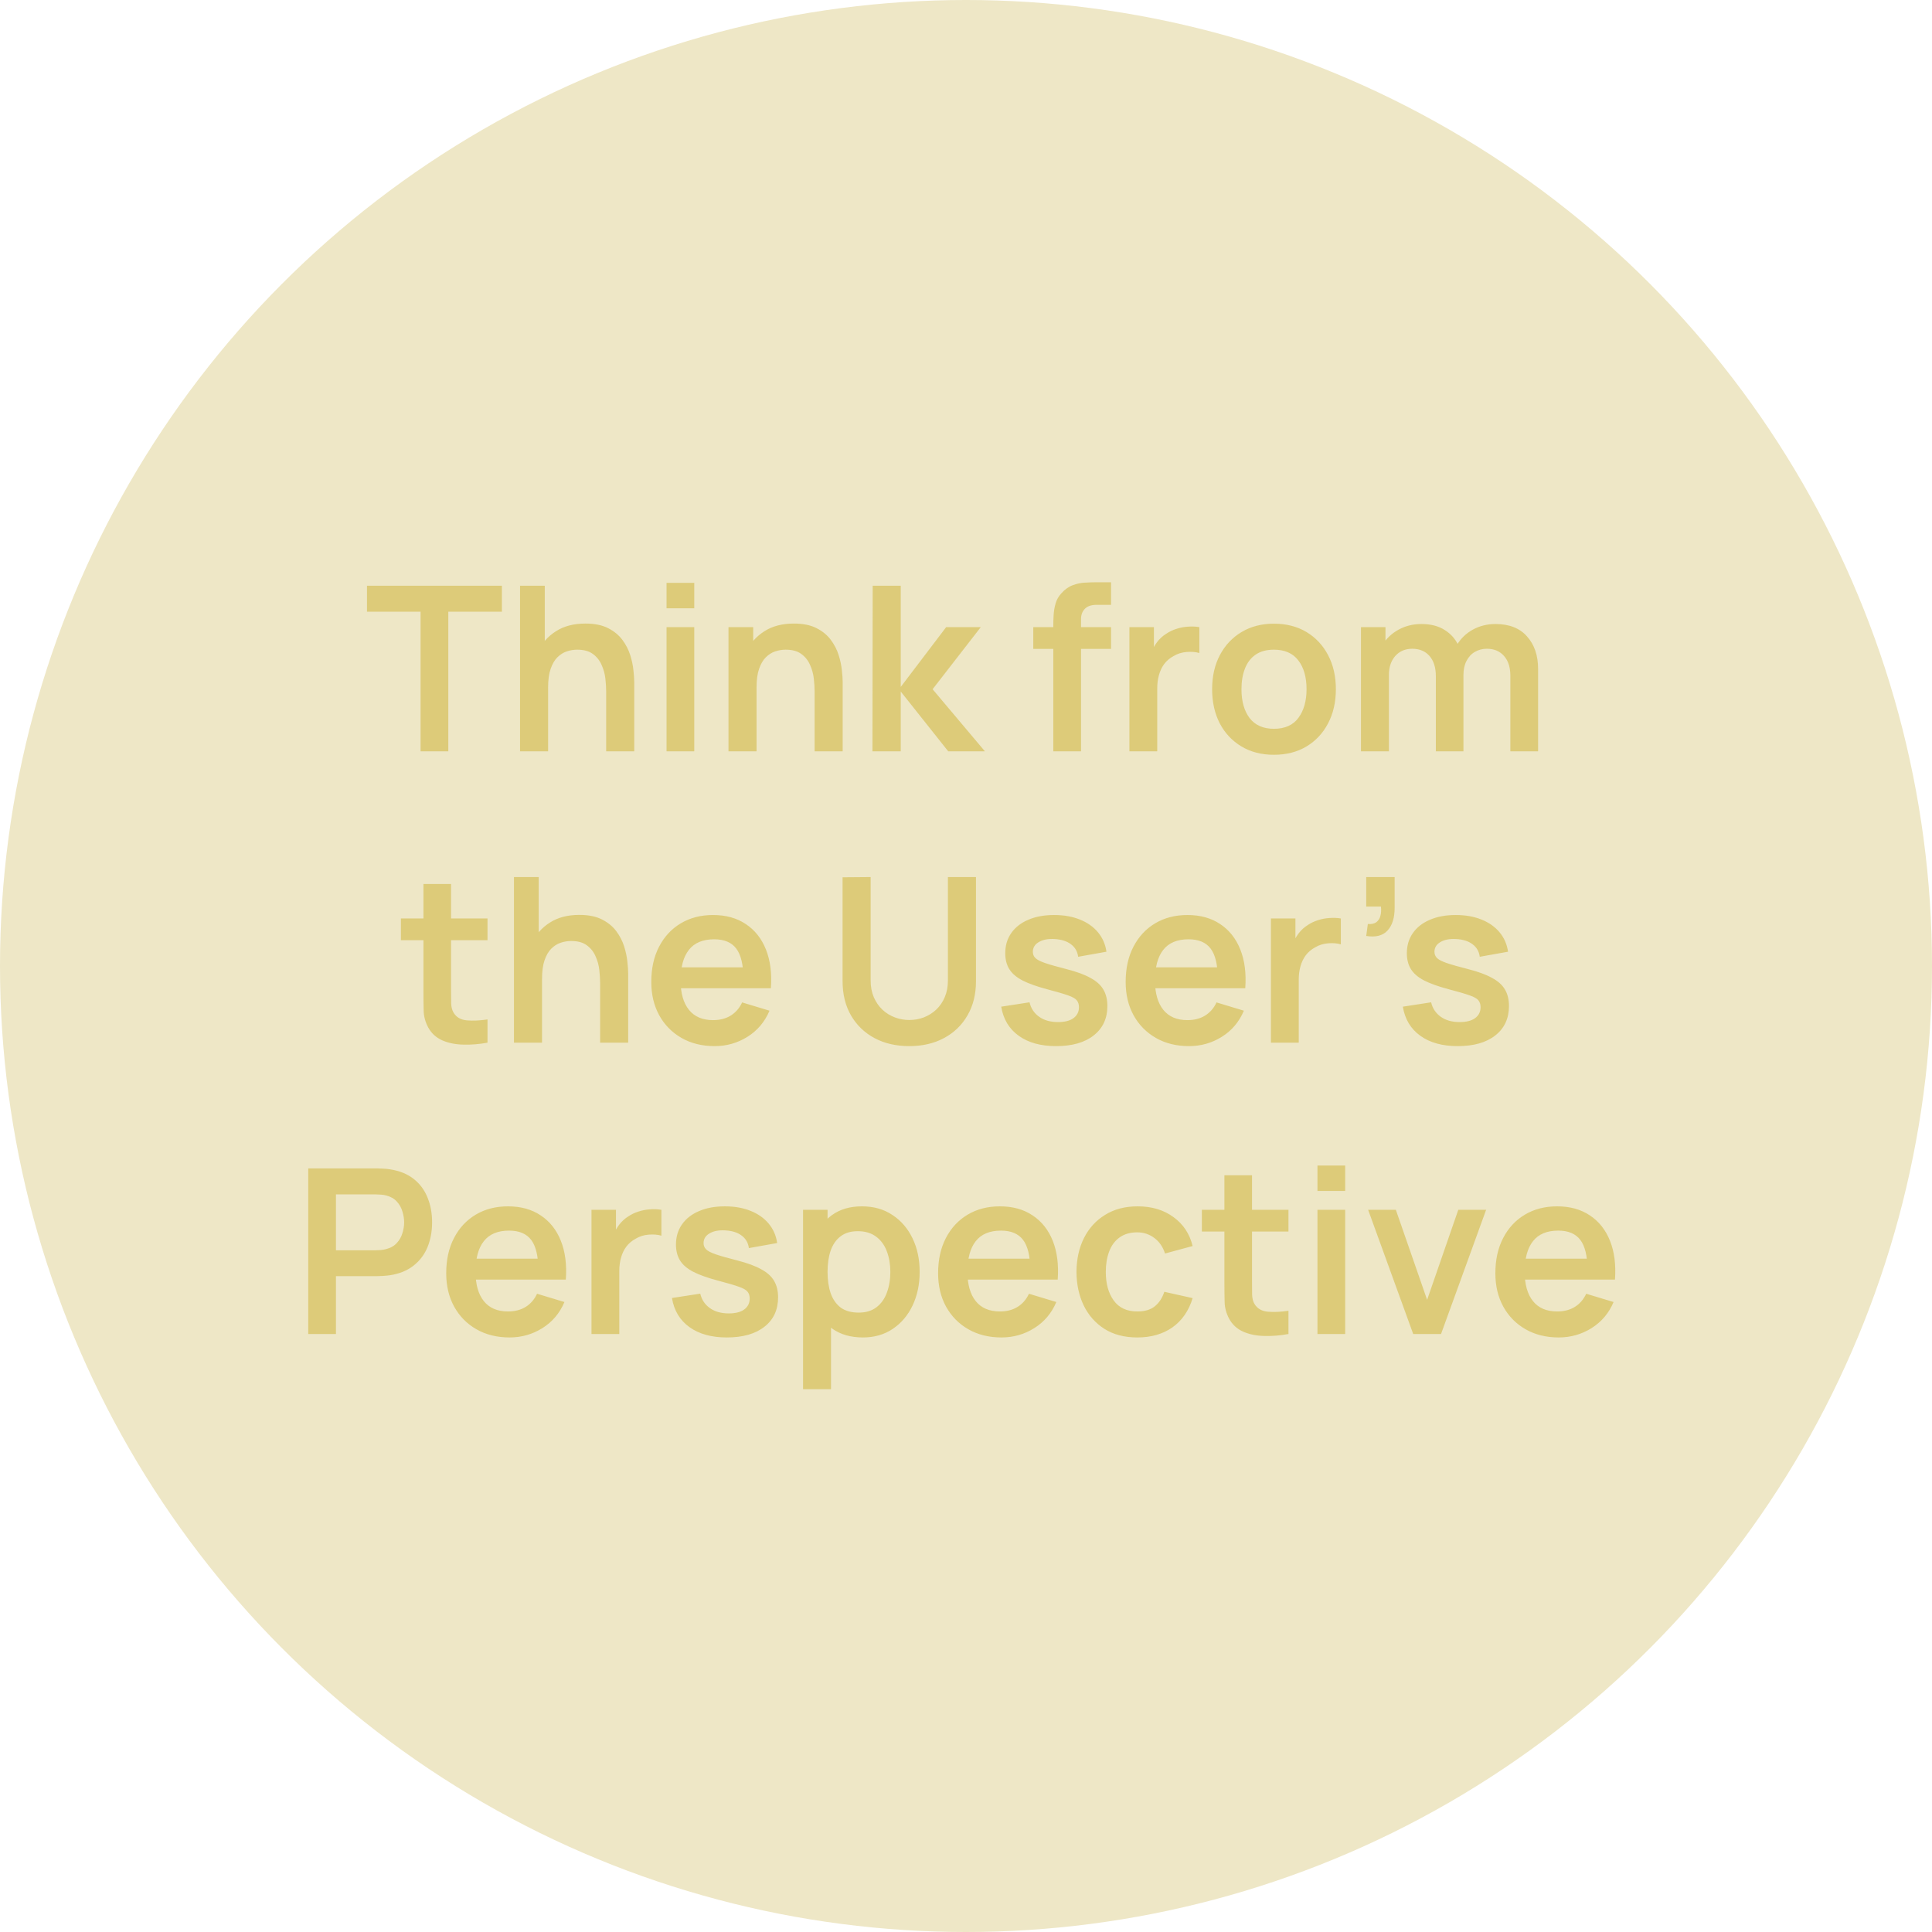
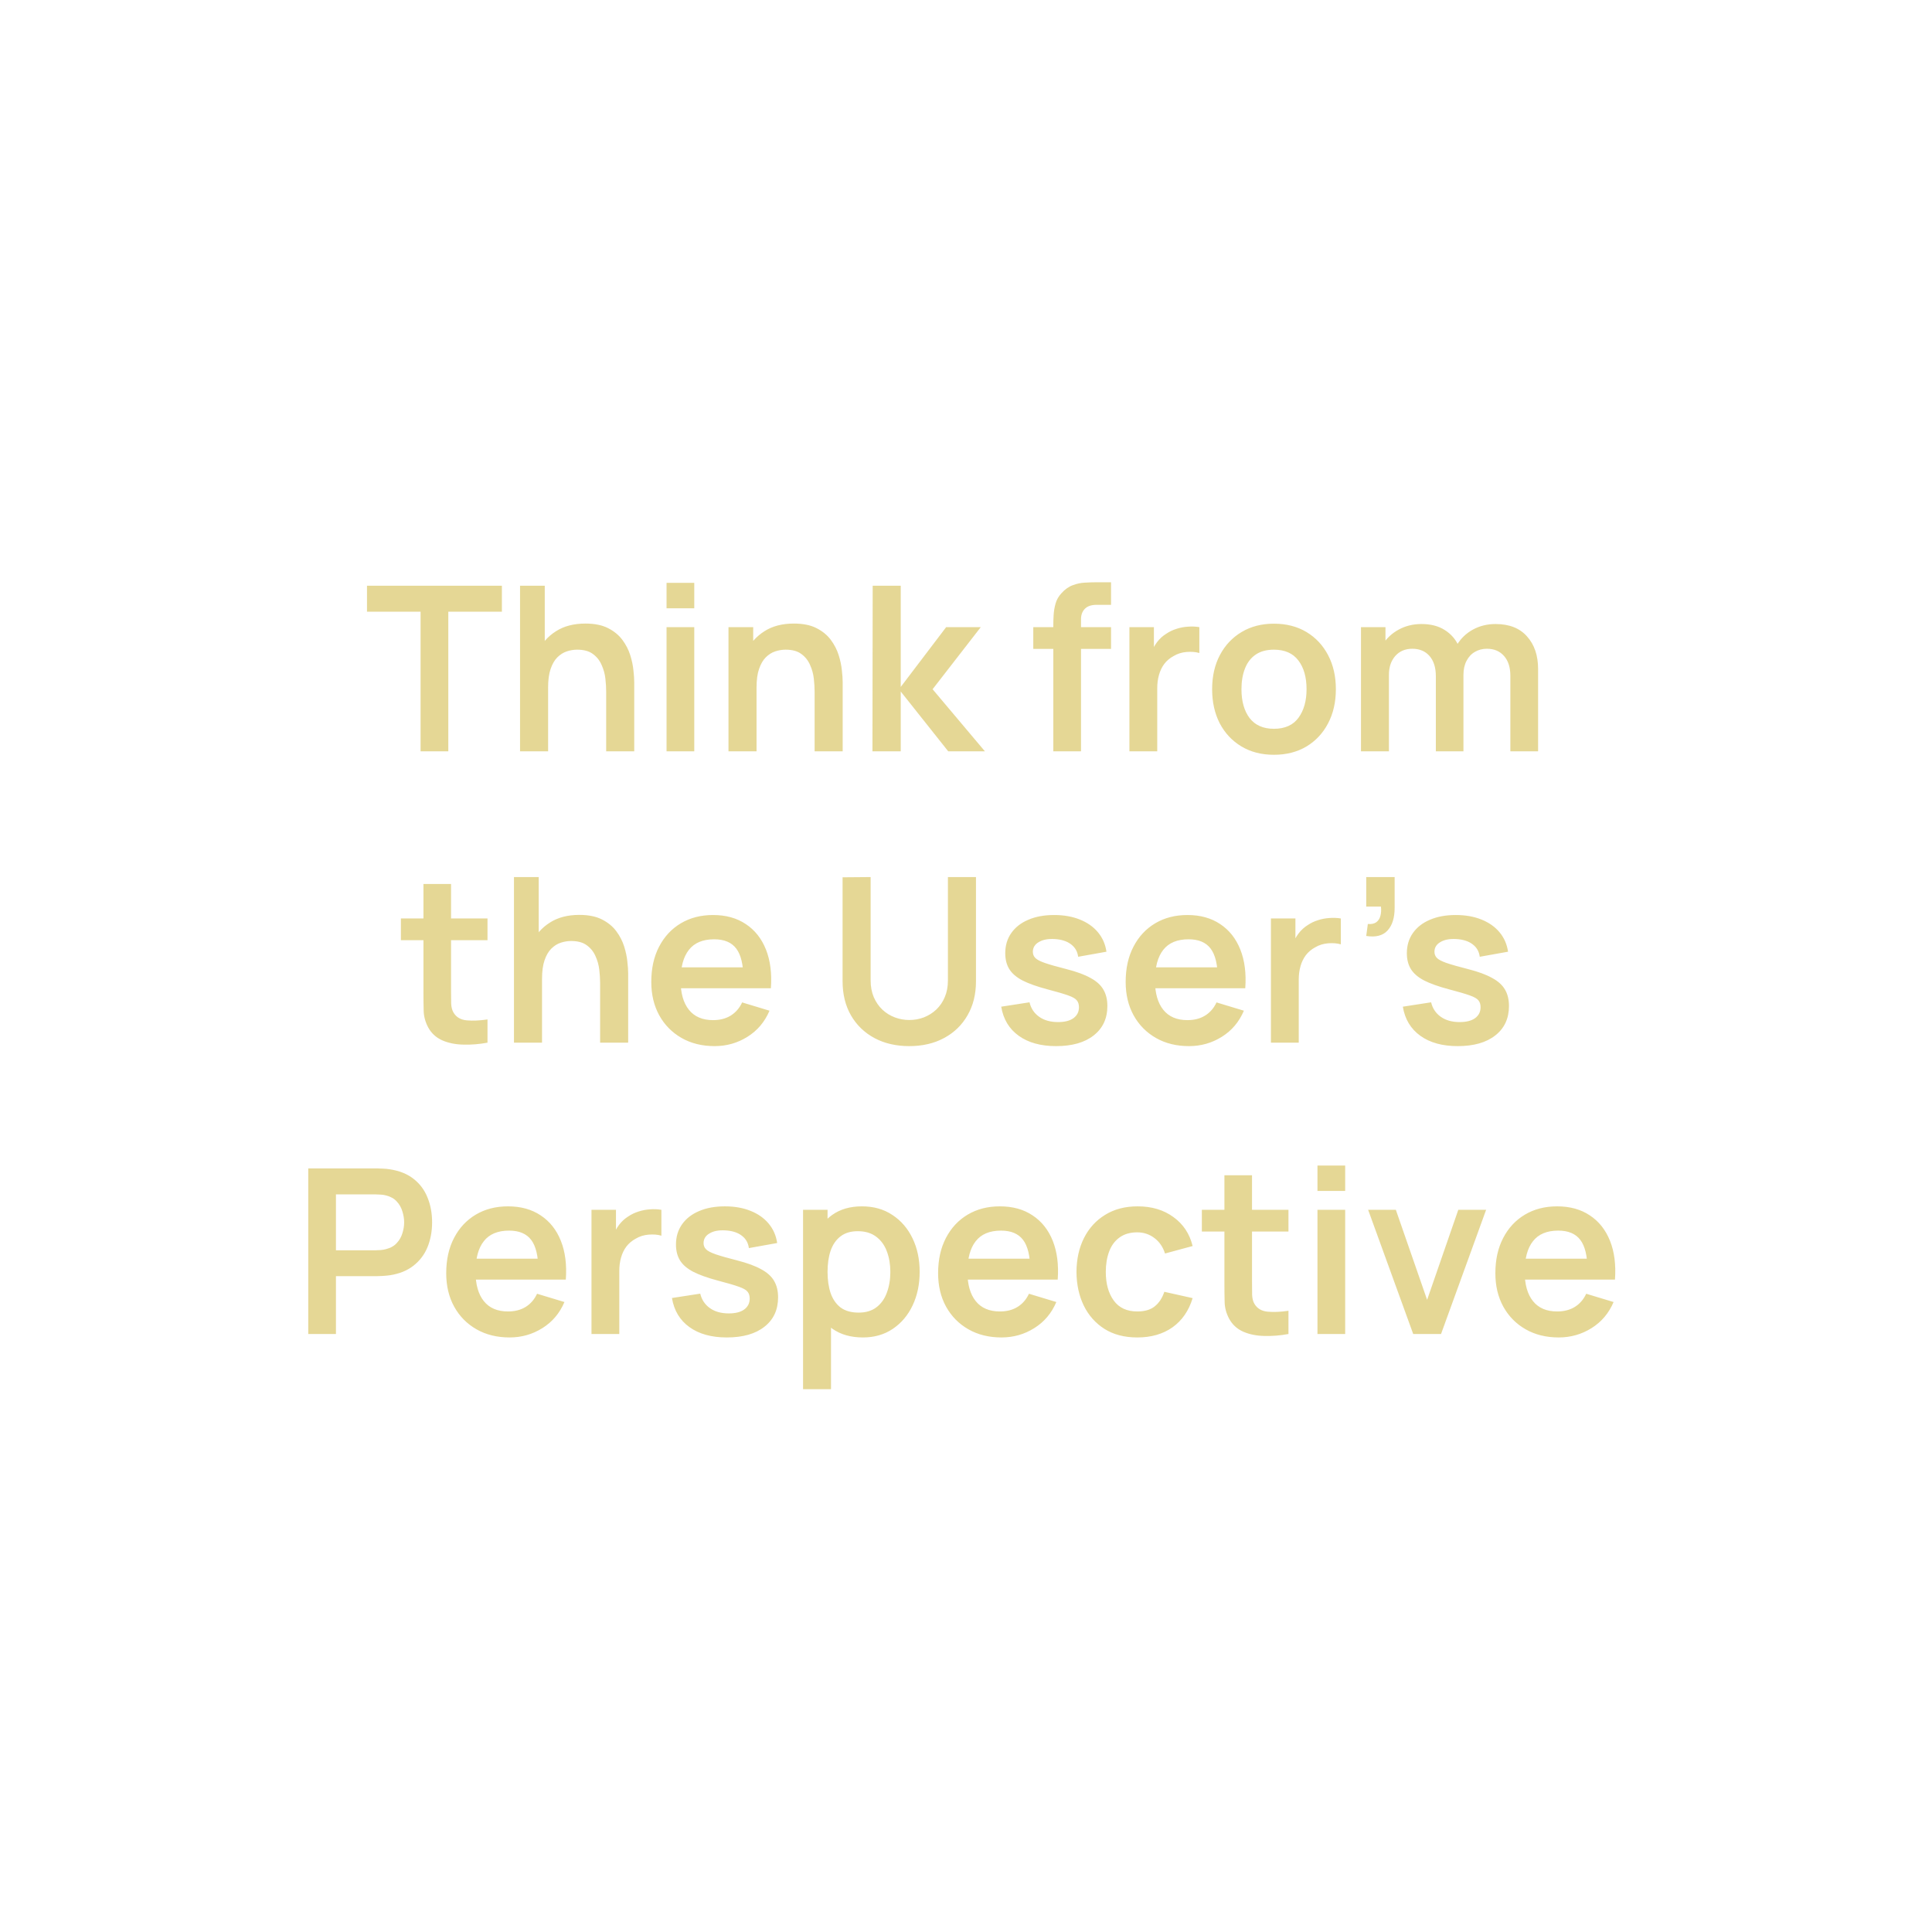
<svg xmlns="http://www.w3.org/2000/svg" width="126" height="126" viewBox="0 0 126 126" fill="none">
-   <circle cx="63" cy="63" r="63" fill="#EEE7C6" />
  <path opacity="0.5" d="M27.429 49V39.895H23.934V38.2H32.732V39.895H29.237V49H27.429ZM39.533 49V45.1C39.533 44.845 39.516 44.562 39.481 44.252C39.446 43.943 39.363 43.645 39.233 43.36C39.108 43.07 38.918 42.833 38.663 42.648C38.413 42.462 38.073 42.37 37.643 42.37C37.413 42.37 37.186 42.407 36.961 42.483C36.736 42.557 36.531 42.688 36.346 42.873C36.166 43.053 36.021 43.303 35.911 43.623C35.801 43.938 35.746 44.343 35.746 44.837L34.673 44.38C34.673 43.69 34.806 43.065 35.071 42.505C35.341 41.945 35.736 41.5 36.256 41.17C36.776 40.835 37.416 40.667 38.176 40.667C38.776 40.667 39.271 40.767 39.661 40.968C40.051 41.167 40.361 41.422 40.591 41.733C40.821 42.042 40.991 42.373 41.101 42.722C41.211 43.072 41.281 43.405 41.311 43.72C41.346 44.03 41.363 44.282 41.363 44.477V49H39.533ZM33.916 49V38.2H35.528V43.885H35.746V49H33.916ZM43.471 39.67V38.013H45.278V39.67H43.471ZM43.471 49V40.9H45.278V49H43.471ZM53.127 49V45.1C53.127 44.845 53.11 44.562 53.075 44.252C53.04 43.943 52.957 43.645 52.827 43.36C52.702 43.07 52.512 42.833 52.257 42.648C52.007 42.462 51.667 42.37 51.237 42.37C51.007 42.37 50.78 42.407 50.555 42.483C50.33 42.557 50.125 42.688 49.94 42.873C49.76 43.053 49.615 43.303 49.505 43.623C49.395 43.938 49.34 44.343 49.34 44.837L48.267 44.38C48.267 43.69 48.4 43.065 48.665 42.505C48.935 41.945 49.33 41.5 49.85 41.17C50.37 40.835 51.01 40.667 51.77 40.667C52.37 40.667 52.865 40.767 53.255 40.968C53.645 41.167 53.955 41.422 54.185 41.733C54.415 42.042 54.585 42.373 54.695 42.722C54.805 43.072 54.875 43.405 54.905 43.72C54.94 44.03 54.957 44.282 54.957 44.477V49H53.127ZM47.51 49V40.9H49.122V43.413H49.34V49H47.51ZM56.899 49L56.914 38.2H58.744V44.8L61.707 40.9H63.964L60.822 44.95L64.234 49H61.842L58.744 45.1V49H56.899ZM68.694 49V40.773C68.694 40.568 68.701 40.343 68.716 40.097C68.731 39.847 68.773 39.6 68.844 39.355C68.913 39.11 69.041 38.888 69.226 38.688C69.456 38.432 69.704 38.258 69.969 38.163C70.239 38.062 70.504 38.008 70.763 37.998C71.023 37.983 71.251 37.975 71.446 37.975H72.459V39.445H71.521C71.176 39.445 70.918 39.532 70.749 39.708C70.584 39.877 70.501 40.102 70.501 40.383V49H68.694ZM67.388 42.318V40.9H72.459V42.318H67.388ZM73.657 49V40.9H75.255V42.873L75.06 42.617C75.16 42.347 75.293 42.102 75.457 41.883C75.627 41.657 75.83 41.472 76.065 41.328C76.265 41.193 76.485 41.087 76.725 41.013C76.97 40.932 77.22 40.885 77.475 40.87C77.73 40.85 77.978 40.86 78.218 40.9V42.587C77.978 42.517 77.7 42.495 77.385 42.52C77.075 42.545 76.795 42.633 76.545 42.782C76.295 42.917 76.09 43.09 75.93 43.3C75.775 43.51 75.66 43.75 75.585 44.02C75.51 44.285 75.472 44.572 75.472 44.883V49H73.657ZM83.08 49.225C82.27 49.225 81.562 49.042 80.957 48.678C80.352 48.312 79.882 47.81 79.547 47.17C79.217 46.525 79.052 45.785 79.052 44.95C79.052 44.1 79.222 43.355 79.562 42.715C79.902 42.075 80.375 41.575 80.98 41.215C81.585 40.855 82.285 40.675 83.08 40.675C83.895 40.675 84.605 40.858 85.21 41.222C85.815 41.587 86.285 42.093 86.62 42.737C86.955 43.377 87.122 44.115 87.122 44.95C87.122 45.79 86.952 46.532 86.612 47.178C86.277 47.818 85.807 48.32 85.202 48.685C84.597 49.045 83.89 49.225 83.08 49.225ZM83.08 47.53C83.8 47.53 84.335 47.29 84.685 46.81C85.035 46.33 85.21 45.71 85.21 44.95C85.21 44.165 85.032 43.54 84.677 43.075C84.322 42.605 83.79 42.37 83.08 42.37C82.595 42.37 82.195 42.48 81.88 42.7C81.57 42.915 81.34 43.218 81.19 43.608C81.04 43.992 80.965 44.44 80.965 44.95C80.965 45.735 81.142 46.362 81.497 46.833C81.857 47.297 82.385 47.53 83.08 47.53ZM98.502 49V44.08C98.502 43.525 98.365 43.093 98.09 42.782C97.815 42.468 97.442 42.31 96.972 42.31C96.682 42.31 96.422 42.377 96.192 42.513C95.962 42.642 95.78 42.837 95.645 43.097C95.51 43.352 95.442 43.657 95.442 44.013L94.64 43.54C94.635 42.98 94.76 42.487 95.015 42.062C95.275 41.633 95.625 41.297 96.065 41.057C96.505 40.818 96.995 40.697 97.535 40.697C98.43 40.697 99.115 40.968 99.59 41.508C100.07 42.042 100.31 42.748 100.31 43.623V49H98.502ZM88.76 49V40.9H90.357V43.413H90.582V49H88.76ZM93.642 49V44.102C93.642 43.538 93.505 43.097 93.23 42.782C92.955 42.468 92.58 42.31 92.105 42.31C91.645 42.31 91.275 42.468 90.995 42.782C90.72 43.097 90.582 43.508 90.582 44.013L89.772 43.472C89.772 42.947 89.902 42.475 90.162 42.055C90.422 41.635 90.772 41.305 91.212 41.065C91.657 40.82 92.155 40.697 92.705 40.697C93.31 40.697 93.815 40.828 94.22 41.087C94.63 41.343 94.935 41.693 95.135 42.138C95.34 42.578 95.442 43.075 95.442 43.63V49H93.642ZM31.794 68C31.259 68.1 30.734 68.142 30.219 68.127C29.709 68.118 29.251 68.025 28.846 67.85C28.441 67.67 28.134 67.388 27.924 67.002C27.739 66.653 27.641 66.295 27.631 65.93C27.621 65.565 27.616 65.153 27.616 64.692V57.65H29.416V64.588C29.416 64.912 29.419 65.198 29.424 65.442C29.434 65.688 29.486 65.888 29.581 66.043C29.761 66.343 30.049 66.51 30.444 66.545C30.839 66.58 31.289 66.56 31.794 66.485V68ZM26.146 61.318V59.9H31.794V61.318H26.146ZM39.138 68V64.1C39.138 63.845 39.12 63.562 39.085 63.252C39.05 62.943 38.968 62.645 38.838 62.36C38.713 62.07 38.523 61.833 38.268 61.648C38.018 61.462 37.678 61.37 37.248 61.37C37.018 61.37 36.79 61.407 36.565 61.483C36.34 61.557 36.135 61.688 35.95 61.873C35.77 62.053 35.625 62.303 35.515 62.623C35.405 62.938 35.35 63.343 35.35 63.837L34.278 63.38C34.278 62.69 34.41 62.065 34.675 61.505C34.945 60.945 35.34 60.5 35.86 60.17C36.38 59.835 37.02 59.667 37.78 59.667C38.38 59.667 38.875 59.767 39.265 59.968C39.655 60.167 39.965 60.422 40.195 60.733C40.425 61.042 40.595 61.373 40.705 61.722C40.815 62.072 40.885 62.405 40.915 62.72C40.95 63.03 40.968 63.282 40.968 63.477V68H39.138ZM33.52 68V57.2H35.133V62.885H35.35V68H33.52ZM46.608 68.225C45.788 68.225 45.068 68.047 44.448 67.692C43.828 67.338 43.343 66.845 42.993 66.215C42.648 65.585 42.475 64.86 42.475 64.04C42.475 63.155 42.645 62.388 42.985 61.737C43.325 61.083 43.798 60.575 44.403 60.215C45.008 59.855 45.708 59.675 46.503 59.675C47.343 59.675 48.055 59.873 48.64 60.267C49.23 60.657 49.668 61.21 49.953 61.925C50.238 62.64 50.345 63.483 50.275 64.453H48.483V63.792C48.478 62.913 48.323 62.27 48.018 61.865C47.713 61.46 47.233 61.258 46.578 61.258C45.838 61.258 45.288 61.487 44.928 61.947C44.568 62.403 44.388 63.07 44.388 63.95C44.388 64.77 44.568 65.405 44.928 65.855C45.288 66.305 45.813 66.53 46.503 66.53C46.948 66.53 47.33 66.433 47.65 66.237C47.975 66.037 48.225 65.75 48.4 65.375L50.185 65.915C49.875 66.645 49.395 67.213 48.745 67.618C48.1 68.022 47.388 68.225 46.608 68.225ZM43.818 64.453V63.087H49.39V64.453H43.818ZM59.301 68.225C58.441 68.225 57.684 68.05 57.029 67.7C56.379 67.35 55.869 66.858 55.499 66.222C55.134 65.588 54.951 64.843 54.951 63.987V57.215L56.781 57.2V63.943C56.781 64.347 56.849 64.71 56.984 65.03C57.124 65.35 57.311 65.623 57.546 65.847C57.781 66.067 58.051 66.235 58.356 66.35C58.661 66.465 58.976 66.522 59.301 66.522C59.636 66.522 59.954 66.465 60.254 66.35C60.559 66.23 60.829 66.06 61.064 65.84C61.299 65.615 61.484 65.343 61.619 65.022C61.754 64.703 61.821 64.343 61.821 63.943V57.2H63.651V63.987C63.651 64.843 63.466 65.588 63.096 66.222C62.731 66.858 62.221 67.35 61.566 67.7C60.916 68.05 60.161 68.225 59.301 68.225ZM68.875 68.225C67.875 68.225 67.062 68 66.437 67.55C65.812 67.1 65.432 66.468 65.297 65.653L67.142 65.368C67.237 65.767 67.447 66.082 67.772 66.312C68.097 66.543 68.507 66.657 69.002 66.657C69.437 66.657 69.772 66.573 70.007 66.403C70.247 66.228 70.367 65.99 70.367 65.69C70.367 65.505 70.322 65.358 70.232 65.248C70.147 65.132 69.957 65.022 69.662 64.918C69.367 64.812 68.915 64.68 68.305 64.52C67.625 64.34 67.085 64.147 66.685 63.943C66.285 63.733 65.997 63.485 65.822 63.2C65.647 62.915 65.56 62.57 65.56 62.165C65.56 61.66 65.692 61.22 65.957 60.845C66.222 60.47 66.592 60.182 67.067 59.983C67.542 59.778 68.102 59.675 68.747 59.675C69.377 59.675 69.935 59.773 70.42 59.968C70.91 60.163 71.305 60.44 71.605 60.8C71.905 61.16 72.09 61.583 72.16 62.068L70.315 62.398C70.27 62.053 70.112 61.78 69.842 61.58C69.577 61.38 69.222 61.267 68.777 61.242C68.352 61.218 68.01 61.282 67.75 61.438C67.49 61.587 67.36 61.8 67.36 62.075C67.36 62.23 67.412 62.362 67.517 62.472C67.622 62.583 67.832 62.693 68.147 62.803C68.467 62.913 68.942 63.047 69.572 63.208C70.217 63.373 70.732 63.562 71.117 63.778C71.507 63.987 71.787 64.24 71.957 64.535C72.132 64.83 72.22 65.188 72.22 65.608C72.22 66.422 71.922 67.062 71.327 67.528C70.737 67.993 69.92 68.225 68.875 68.225ZM77.545 68.225C76.725 68.225 76.005 68.047 75.385 67.692C74.765 67.338 74.28 66.845 73.93 66.215C73.585 65.585 73.413 64.86 73.413 64.04C73.413 63.155 73.583 62.388 73.923 61.737C74.263 61.083 74.735 60.575 75.34 60.215C75.945 59.855 76.645 59.675 77.44 59.675C78.28 59.675 78.993 59.873 79.578 60.267C80.168 60.657 80.605 61.21 80.89 61.925C81.175 62.64 81.283 63.483 81.213 64.453H79.42V63.792C79.415 62.913 79.26 62.27 78.955 61.865C78.65 61.46 78.17 61.258 77.515 61.258C76.775 61.258 76.225 61.487 75.865 61.947C75.505 62.403 75.325 63.07 75.325 63.95C75.325 64.77 75.505 65.405 75.865 65.855C76.225 66.305 76.75 66.53 77.44 66.53C77.885 66.53 78.268 66.433 78.588 66.237C78.913 66.037 79.163 65.75 79.338 65.375L81.123 65.915C80.813 66.645 80.333 67.213 79.683 67.618C79.038 68.022 78.325 68.225 77.545 68.225ZM74.755 64.453V63.087H80.328V64.453H74.755ZM82.886 68V59.9H84.484V61.873L84.288 61.617C84.388 61.347 84.521 61.102 84.686 60.883C84.856 60.657 85.058 60.472 85.293 60.328C85.493 60.193 85.713 60.087 85.954 60.013C86.198 59.932 86.448 59.885 86.704 59.87C86.959 59.85 87.206 59.86 87.446 59.9V61.587C87.206 61.517 86.928 61.495 86.614 61.52C86.303 61.545 86.023 61.633 85.773 61.782C85.523 61.917 85.319 62.09 85.159 62.3C85.004 62.51 84.888 62.75 84.814 63.02C84.739 63.285 84.701 63.572 84.701 63.883V68H82.886ZM89.102 61.04L89.207 60.26C89.437 60.28 89.62 60.242 89.755 60.148C89.89 60.047 89.98 59.91 90.025 59.735C90.075 59.555 90.087 59.352 90.062 59.127H89.102V57.2H90.955V59.203C90.955 59.858 90.8 60.352 90.49 60.688C90.18 61.023 89.717 61.14 89.102 61.04ZM95.066 68.225C94.066 68.225 93.254 68 92.629 67.55C92.004 67.1 91.624 66.468 91.489 65.653L93.334 65.368C93.429 65.767 93.639 66.082 93.964 66.312C94.289 66.543 94.699 66.657 95.194 66.657C95.629 66.657 95.964 66.573 96.199 66.403C96.439 66.228 96.559 65.99 96.559 65.69C96.559 65.505 96.514 65.358 96.424 65.248C96.339 65.132 96.149 65.022 95.854 64.918C95.559 64.812 95.106 64.68 94.496 64.52C93.816 64.34 93.276 64.147 92.876 63.943C92.476 63.733 92.189 63.485 92.014 63.2C91.839 62.915 91.751 62.57 91.751 62.165C91.751 61.66 91.884 61.22 92.149 60.845C92.414 60.47 92.784 60.182 93.259 59.983C93.734 59.778 94.294 59.675 94.939 59.675C95.569 59.675 96.126 59.773 96.611 59.968C97.101 60.163 97.496 60.44 97.796 60.8C98.096 61.16 98.281 61.583 98.351 62.068L96.506 62.398C96.461 62.053 96.304 61.78 96.034 61.58C95.769 61.38 95.414 61.267 94.969 61.242C94.544 61.218 94.201 61.282 93.941 61.438C93.681 61.587 93.551 61.8 93.551 62.075C93.551 62.23 93.604 62.362 93.709 62.472C93.814 62.583 94.024 62.693 94.339 62.803C94.659 62.913 95.134 63.047 95.764 63.208C96.409 63.373 96.924 63.562 97.309 63.778C97.699 63.987 97.979 64.24 98.149 64.535C98.324 64.83 98.411 65.188 98.411 65.608C98.411 66.422 98.114 67.062 97.519 67.528C96.929 67.993 96.111 68.225 95.066 68.225ZM20.103 87V76.2H24.565C24.67 76.2 24.805 76.205 24.97 76.215C25.135 76.22 25.288 76.235 25.428 76.26C26.053 76.355 26.568 76.562 26.973 76.882C27.383 77.203 27.685 77.608 27.88 78.097C28.08 78.582 28.18 79.123 28.18 79.718C28.18 80.308 28.08 80.847 27.88 81.338C27.68 81.823 27.375 82.225 26.965 82.545C26.56 82.865 26.048 83.073 25.428 83.168C25.288 83.188 25.133 83.203 24.963 83.213C24.798 83.222 24.665 83.228 24.565 83.228H21.91V87H20.103ZM21.91 81.54H24.49C24.59 81.54 24.703 81.535 24.828 81.525C24.953 81.515 25.068 81.495 25.173 81.465C25.473 81.39 25.708 81.257 25.878 81.067C26.053 80.877 26.175 80.662 26.245 80.422C26.32 80.183 26.358 79.948 26.358 79.718C26.358 79.487 26.32 79.252 26.245 79.013C26.175 78.767 26.053 78.55 25.878 78.36C25.708 78.17 25.473 78.037 25.173 77.963C25.068 77.933 24.953 77.915 24.828 77.91C24.703 77.9 24.59 77.895 24.49 77.895H21.91V81.54ZM33.233 87.225C32.413 87.225 31.694 87.047 31.073 86.692C30.453 86.338 29.968 85.845 29.619 85.215C29.273 84.585 29.101 83.86 29.101 83.04C29.101 82.155 29.271 81.388 29.611 80.737C29.951 80.082 30.424 79.575 31.029 79.215C31.634 78.855 32.334 78.675 33.129 78.675C33.968 78.675 34.681 78.873 35.266 79.267C35.856 79.657 36.294 80.21 36.578 80.925C36.864 81.64 36.971 82.483 36.901 83.453H35.108V82.793C35.103 81.912 34.949 81.27 34.644 80.865C34.339 80.46 33.858 80.257 33.203 80.257C32.464 80.257 31.913 80.487 31.553 80.948C31.194 81.403 31.014 82.07 31.014 82.95C31.014 83.77 31.194 84.405 31.553 84.855C31.913 85.305 32.438 85.53 33.129 85.53C33.574 85.53 33.956 85.433 34.276 85.237C34.601 85.037 34.851 84.75 35.026 84.375L36.811 84.915C36.501 85.645 36.021 86.213 35.371 86.618C34.726 87.022 34.014 87.225 33.233 87.225ZM30.444 83.453V82.088H36.016V83.453H30.444ZM38.575 87V78.9H40.172V80.873L39.977 80.618C40.077 80.347 40.209 80.103 40.374 79.882C40.544 79.657 40.747 79.472 40.982 79.328C41.182 79.192 41.402 79.088 41.642 79.013C41.887 78.933 42.137 78.885 42.392 78.87C42.647 78.85 42.895 78.86 43.135 78.9V80.588C42.895 80.517 42.617 80.495 42.302 80.52C41.992 80.545 41.712 80.632 41.462 80.782C41.212 80.918 41.007 81.09 40.847 81.3C40.692 81.51 40.577 81.75 40.502 82.02C40.427 82.285 40.389 82.573 40.389 82.882V87H38.575ZM47.4 87.225C46.4 87.225 45.588 87 44.963 86.55C44.338 86.1 43.958 85.468 43.823 84.653L45.668 84.368C45.763 84.767 45.973 85.082 46.298 85.312C46.623 85.543 47.033 85.657 47.528 85.657C47.963 85.657 48.298 85.573 48.533 85.403C48.773 85.228 48.893 84.99 48.893 84.69C48.893 84.505 48.848 84.358 48.758 84.248C48.673 84.132 48.483 84.022 48.188 83.918C47.893 83.812 47.44 83.68 46.83 83.52C46.15 83.34 45.61 83.147 45.21 82.942C44.81 82.733 44.523 82.485 44.348 82.2C44.173 81.915 44.085 81.57 44.085 81.165C44.085 80.66 44.218 80.22 44.483 79.845C44.748 79.47 45.118 79.183 45.593 78.983C46.068 78.778 46.628 78.675 47.273 78.675C47.903 78.675 48.46 78.772 48.945 78.968C49.435 79.162 49.83 79.44 50.13 79.8C50.43 80.16 50.615 80.582 50.685 81.067L48.84 81.397C48.795 81.052 48.638 80.78 48.368 80.58C48.103 80.38 47.748 80.267 47.303 80.243C46.878 80.218 46.535 80.282 46.275 80.438C46.015 80.588 45.885 80.8 45.885 81.075C45.885 81.23 45.938 81.362 46.043 81.472C46.148 81.582 46.358 81.692 46.673 81.802C46.993 81.912 47.468 82.047 48.098 82.207C48.743 82.373 49.258 82.562 49.643 82.778C50.033 82.987 50.313 83.24 50.483 83.535C50.658 83.83 50.745 84.188 50.745 84.608C50.745 85.422 50.448 86.062 49.853 86.528C49.263 86.993 48.445 87.225 47.4 87.225ZM56.281 87.225C55.49 87.225 54.828 87.037 54.293 86.662C53.758 86.287 53.355 85.778 53.086 85.132C52.816 84.483 52.681 83.755 52.681 82.95C52.681 82.135 52.816 81.405 53.086 80.76C53.355 80.115 53.751 79.608 54.27 79.237C54.795 78.862 55.443 78.675 56.213 78.675C56.978 78.675 57.641 78.862 58.2 79.237C58.766 79.608 59.203 80.115 59.513 80.76C59.823 81.4 59.978 82.13 59.978 82.95C59.978 83.76 59.825 84.487 59.52 85.132C59.215 85.778 58.785 86.287 58.23 86.662C57.675 87.037 57.026 87.225 56.281 87.225ZM52.373 90.6V78.9H53.971V84.585H54.196V90.6H52.373ZM56.003 85.605C56.473 85.605 56.861 85.487 57.166 85.252C57.471 85.017 57.696 84.7 57.84 84.3C57.99 83.895 58.066 83.445 58.066 82.95C58.066 82.46 57.99 82.015 57.84 81.615C57.691 81.21 57.458 80.89 57.143 80.655C56.828 80.415 56.428 80.295 55.943 80.295C55.483 80.295 55.108 80.407 54.818 80.632C54.528 80.853 54.313 81.162 54.173 81.562C54.038 81.957 53.971 82.42 53.971 82.95C53.971 83.475 54.038 83.938 54.173 84.338C54.313 84.737 54.531 85.05 54.825 85.275C55.126 85.495 55.518 85.605 56.003 85.605ZM65.314 87.225C64.494 87.225 63.774 87.047 63.154 86.692C62.534 86.338 62.049 85.845 61.699 85.215C61.354 84.585 61.181 83.86 61.181 83.04C61.181 82.155 61.351 81.388 61.691 80.737C62.031 80.082 62.504 79.575 63.109 79.215C63.714 78.855 64.414 78.675 65.209 78.675C66.049 78.675 66.761 78.873 67.346 79.267C67.936 79.657 68.374 80.21 68.659 80.925C68.944 81.64 69.051 82.483 68.981 83.453H67.189V82.793C67.184 81.912 67.029 81.27 66.724 80.865C66.419 80.46 65.939 80.257 65.284 80.257C64.544 80.257 63.994 80.487 63.634 80.948C63.274 81.403 63.094 82.07 63.094 82.95C63.094 83.77 63.274 84.405 63.634 84.855C63.994 85.305 64.519 85.53 65.209 85.53C65.654 85.53 66.036 85.433 66.356 85.237C66.681 85.037 66.931 84.75 67.106 84.375L68.891 84.915C68.581 85.645 68.101 86.213 67.451 86.618C66.806 87.022 66.094 87.225 65.314 87.225ZM62.524 83.453V82.088H68.096V83.453H62.524ZM74.172 87.225C73.337 87.225 72.625 87.04 72.035 86.67C71.445 86.295 70.992 85.785 70.677 85.14C70.367 84.495 70.21 83.765 70.205 82.95C70.21 82.12 70.372 81.385 70.692 80.745C71.017 80.1 71.477 79.595 72.072 79.23C72.667 78.86 73.375 78.675 74.195 78.675C75.115 78.675 75.892 78.907 76.527 79.373C77.167 79.832 77.585 80.463 77.78 81.263L75.98 81.75C75.84 81.315 75.607 80.978 75.282 80.737C74.957 80.493 74.587 80.37 74.172 80.37C73.702 80.37 73.315 80.483 73.01 80.707C72.705 80.927 72.48 81.233 72.335 81.623C72.19 82.013 72.117 82.455 72.117 82.95C72.117 83.72 72.29 84.343 72.635 84.817C72.98 85.293 73.492 85.53 74.172 85.53C74.652 85.53 75.03 85.42 75.305 85.2C75.585 84.98 75.795 84.662 75.935 84.248L77.78 84.66C77.53 85.485 77.092 86.12 76.467 86.565C75.842 87.005 75.077 87.225 74.172 87.225ZM84.03 87C83.495 87.1 82.97 87.142 82.455 87.127C81.945 87.118 81.487 87.025 81.082 86.85C80.677 86.67 80.37 86.388 80.16 86.002C79.975 85.653 79.877 85.295 79.868 84.93C79.858 84.565 79.853 84.153 79.853 83.692V76.65H81.653V83.588C81.653 83.912 81.655 84.198 81.66 84.442C81.67 84.688 81.722 84.888 81.817 85.043C81.998 85.343 82.285 85.51 82.68 85.545C83.075 85.58 83.525 85.56 84.03 85.485V87ZM78.382 80.317V78.9H84.03V80.317H78.382ZM85.922 77.67V76.013H87.729V77.67H85.922ZM85.922 87V78.9H87.729V87H85.922ZM92.166 87L89.226 78.9H91.033L93.073 84.772L95.106 78.9H96.921L93.981 87H92.166ZM101.656 87.225C100.836 87.225 100.116 87.047 99.496 86.692C98.876 86.338 98.391 85.845 98.041 85.215C97.696 84.585 97.524 83.86 97.524 83.04C97.524 82.155 97.694 81.388 98.034 80.737C98.374 80.082 98.846 79.575 99.451 79.215C100.056 78.855 100.756 78.675 101.551 78.675C102.391 78.675 103.104 78.873 103.689 79.267C104.279 79.657 104.716 80.21 105.001 80.925C105.286 81.64 105.394 82.483 105.324 83.453H103.531V82.793C103.526 81.912 103.371 81.27 103.066 80.865C102.761 80.46 102.281 80.257 101.626 80.257C100.886 80.257 100.336 80.487 99.976 80.948C99.616 81.403 99.436 82.07 99.436 82.95C99.436 83.77 99.616 84.405 99.976 84.855C100.336 85.305 100.861 85.53 101.551 85.53C101.996 85.53 102.379 85.433 102.699 85.237C103.024 85.037 103.274 84.75 103.449 84.375L105.234 84.915C104.924 85.645 104.444 86.213 103.794 86.618C103.149 87.022 102.436 87.225 101.656 87.225ZM98.866 83.453V82.088H104.439V83.453H98.866Z" fill="#CCB12C" />
</svg>